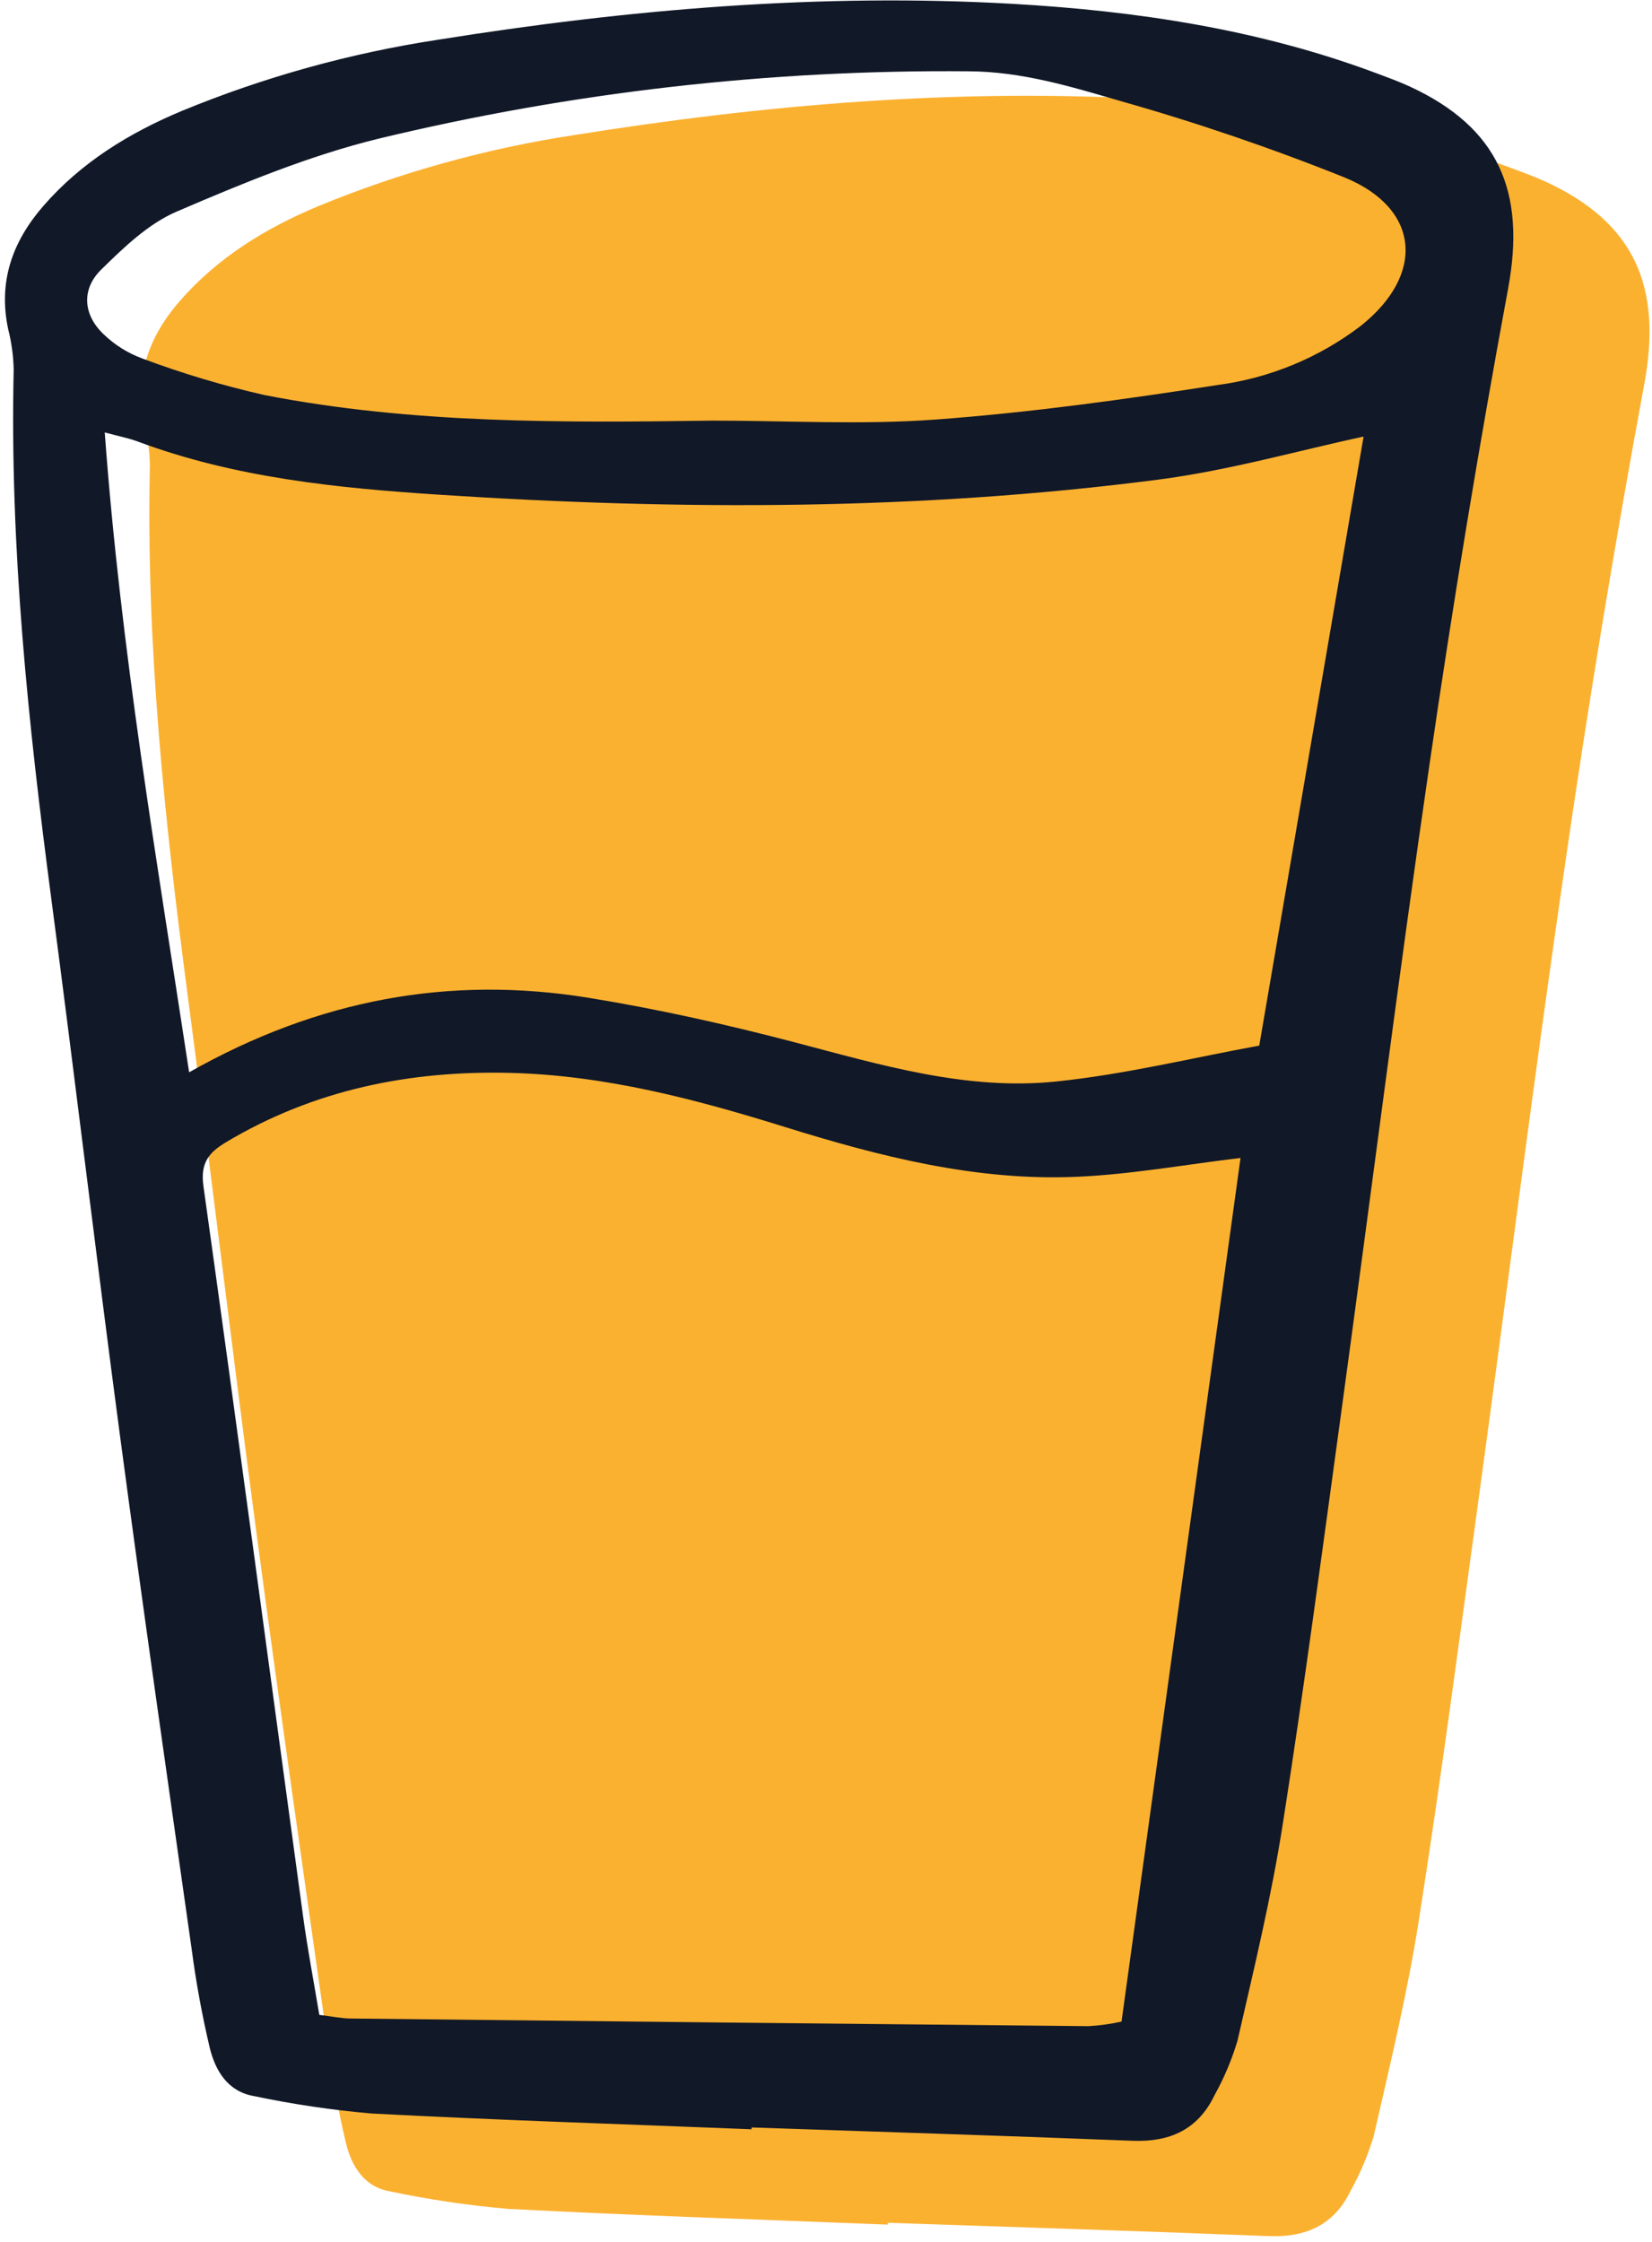
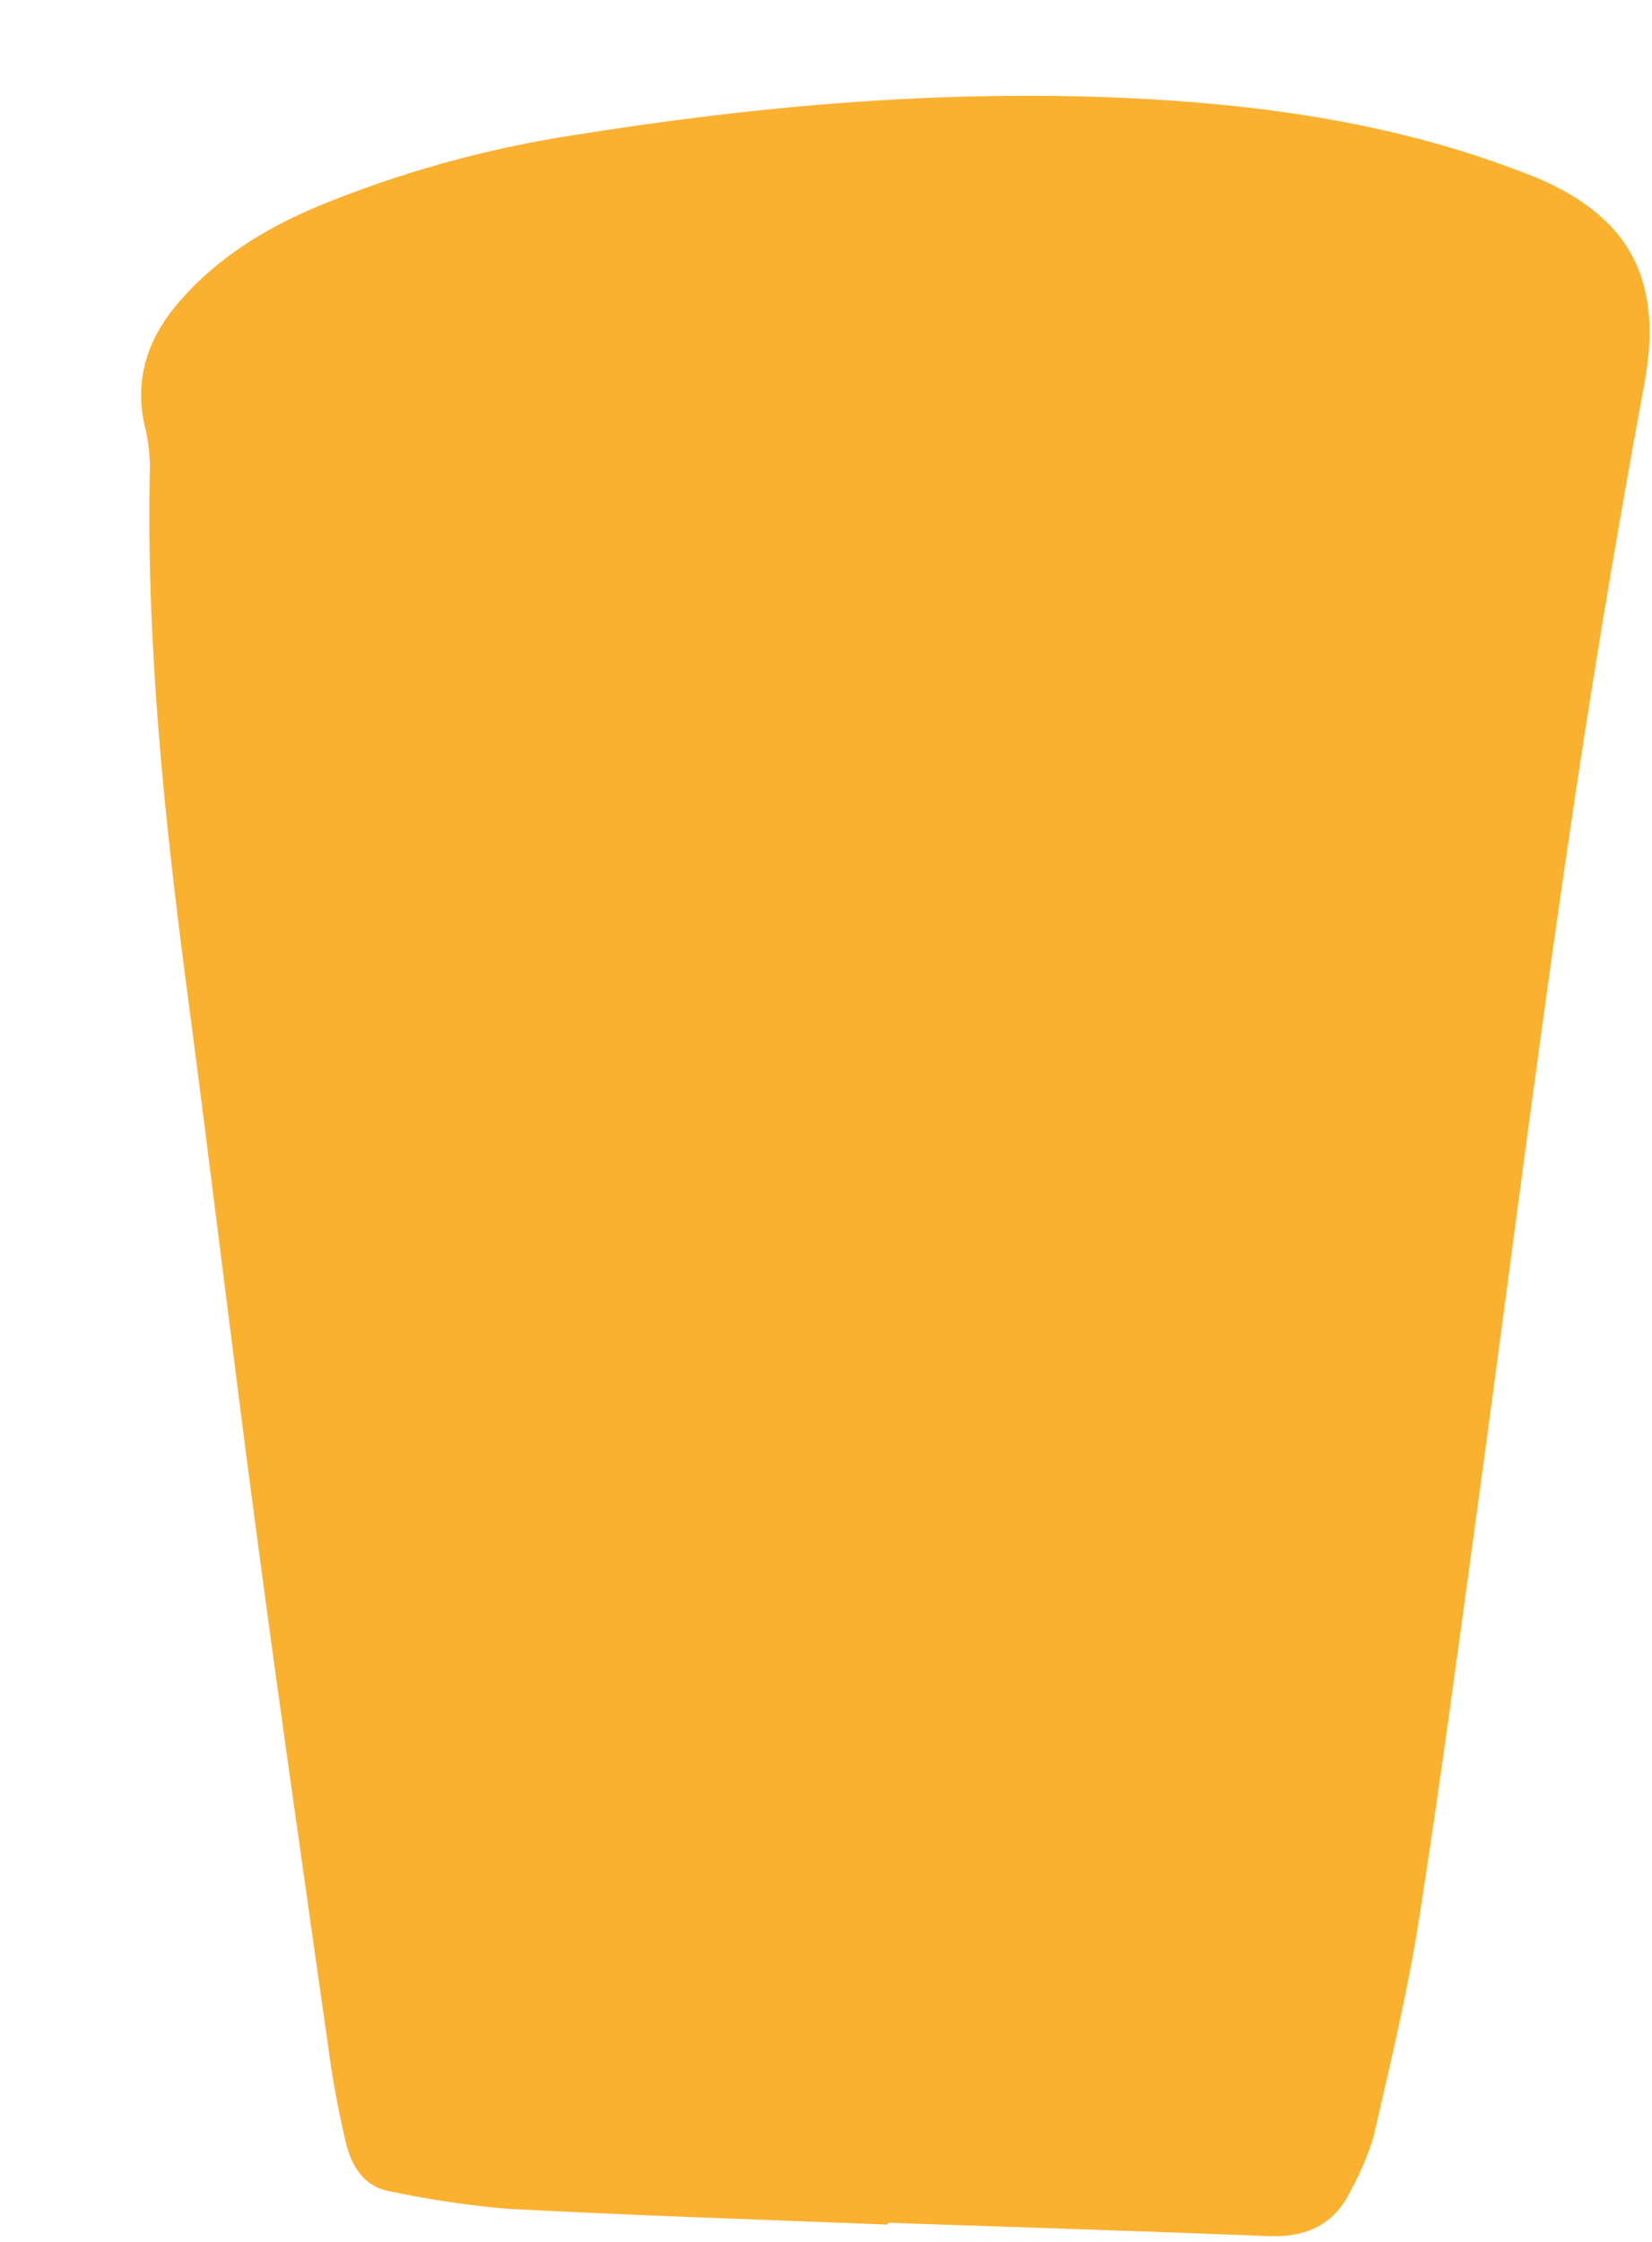
<svg xmlns="http://www.w3.org/2000/svg" width="154" height="209" viewBox="0 0 154 209" fill="none">
  <path d="M82.759 207.387C70.936 206.915 59.108 206.537 47.294 205.915C43.618 205.593 39.964 205.05 36.353 204.289C33.918 203.862 32.779 201.924 32.255 199.814C31.535 196.767 30.97 193.685 30.562 190.581C28.3 174.65 26.012 158.721 23.889 142.77C21.67 126.112 19.691 109.422 17.492 92.761C15.325 76.357 13.598 59.932 13.974 43.345C13.946 42.065 13.772 40.793 13.454 39.553C12.52 35.145 13.846 31.422 16.727 28.101C20.269 24.018 24.738 21.285 29.65 19.226C37.299 16.076 45.297 13.851 53.474 12.6C71.248 9.753 89.141 8.22 107.141 9.248C118.671 9.906 130.073 11.626 140.987 15.705C142.053 16.104 143.128 16.494 144.158 16.972C152.408 20.801 154.956 26.772 153.283 35.795C150.561 50.489 148.124 65.235 145.973 80.033C143.05 100.045 140.524 120.116 137.781 140.153C136.003 153.14 134.288 166.137 132.254 179.084C131.196 185.819 129.582 192.472 128.058 199.125C127.531 200.893 126.813 202.597 125.917 204.209C124.378 207.418 121.75 208.6 118.25 208.459C106.424 207.988 94.594 207.625 82.767 207.217L82.759 207.387Z" fill="#FBB130" />
-   <path d="M70.061 198.5C58.239 198.028 46.411 197.65 34.597 197.028C30.921 196.706 27.267 196.163 23.655 195.402C21.22 194.975 20.081 193.037 19.558 190.927C18.838 187.88 18.273 184.799 17.865 181.695C15.603 165.763 13.315 149.835 11.191 133.884C8.973 117.225 6.994 100.535 4.794 83.874C2.628 67.47 0.9 51.045 1.276 34.458C1.249 33.178 1.074 31.906 0.757 30.666C-0.177 26.258 1.149 22.535 4.029 19.214C7.572 15.131 12.04 12.399 16.953 10.339C24.602 7.189 32.6 4.964 40.777 3.713C58.551 0.866 76.444 -0.666 94.444 0.361C105.974 1.02 117.376 2.739 128.29 6.819C129.355 7.218 130.43 7.607 131.461 8.085C139.711 11.914 142.259 17.885 140.586 26.909C137.864 41.602 135.427 56.348 133.276 71.146C130.353 91.159 127.827 111.23 125.084 131.266C123.305 144.253 121.59 157.25 119.557 170.197C118.499 176.932 116.885 183.585 115.36 190.239C114.834 192.006 114.115 193.71 113.22 195.322C111.681 198.531 109.053 199.713 105.553 199.572C93.727 199.101 81.897 198.739 70.069 198.33L70.061 198.5ZM115.645 107.949C110.542 108.559 105.482 109.479 100.395 109.705C91.021 110.121 82.018 107.817 73.155 105.058C64.832 102.467 56.442 100.257 47.677 100.022C38.242 99.772 29.275 101.576 21.066 106.485C19.456 107.448 18.664 108.421 18.964 110.569C22.136 133.258 25.16 155.968 28.256 178.668C28.672 181.725 29.256 184.76 29.766 187.835C31 187.984 31.833 188.168 32.667 188.174C55.604 188.43 78.54 188.668 101.478 188.887C102.511 188.828 103.538 188.686 104.549 188.462C108.278 161.375 111.967 134.61 115.642 107.951L115.645 107.949ZM127.115 40.699C121.024 42.004 114.575 43.856 107.995 44.71C85.719 47.603 63.339 47.584 40.959 46.12C31.425 45.497 21.914 44.544 12.848 41.163C11.999 40.847 11.098 40.675 9.764 40.313C11.254 60.616 14.616 80.146 17.631 99.964C29.646 93.159 41.927 90.915 54.887 93.022C61.336 94.07 67.745 95.507 74.068 97.165C82.088 99.269 90.094 101.689 98.449 100.823C104.905 100.156 111.268 98.59 117.388 97.476C120.705 78.101 123.924 59.315 127.113 40.7L127.115 40.699ZM66.365 39.211C73.343 39.211 80.35 39.623 87.29 39.107C96.07 38.454 104.825 37.242 113.533 35.887C118.365 35.244 122.947 33.352 126.826 30.399C132.885 25.603 132.39 19.439 125.35 16.548C118.494 13.799 111.497 11.413 104.39 9.402C99.816 8.069 95.242 6.669 90.294 6.647C71.761 6.478 53.278 8.59 35.261 12.934C28.82 14.514 22.581 17.101 16.463 19.729C13.822 20.862 11.537 23.069 9.431 25.136C7.548 26.985 7.764 29.376 9.671 31.171C10.698 32.159 11.918 32.922 13.254 33.415C16.978 34.812 20.793 35.953 24.671 36.832C38.437 39.514 52.416 39.406 66.367 39.213L66.365 39.211Z" fill="#111827" />
</svg>